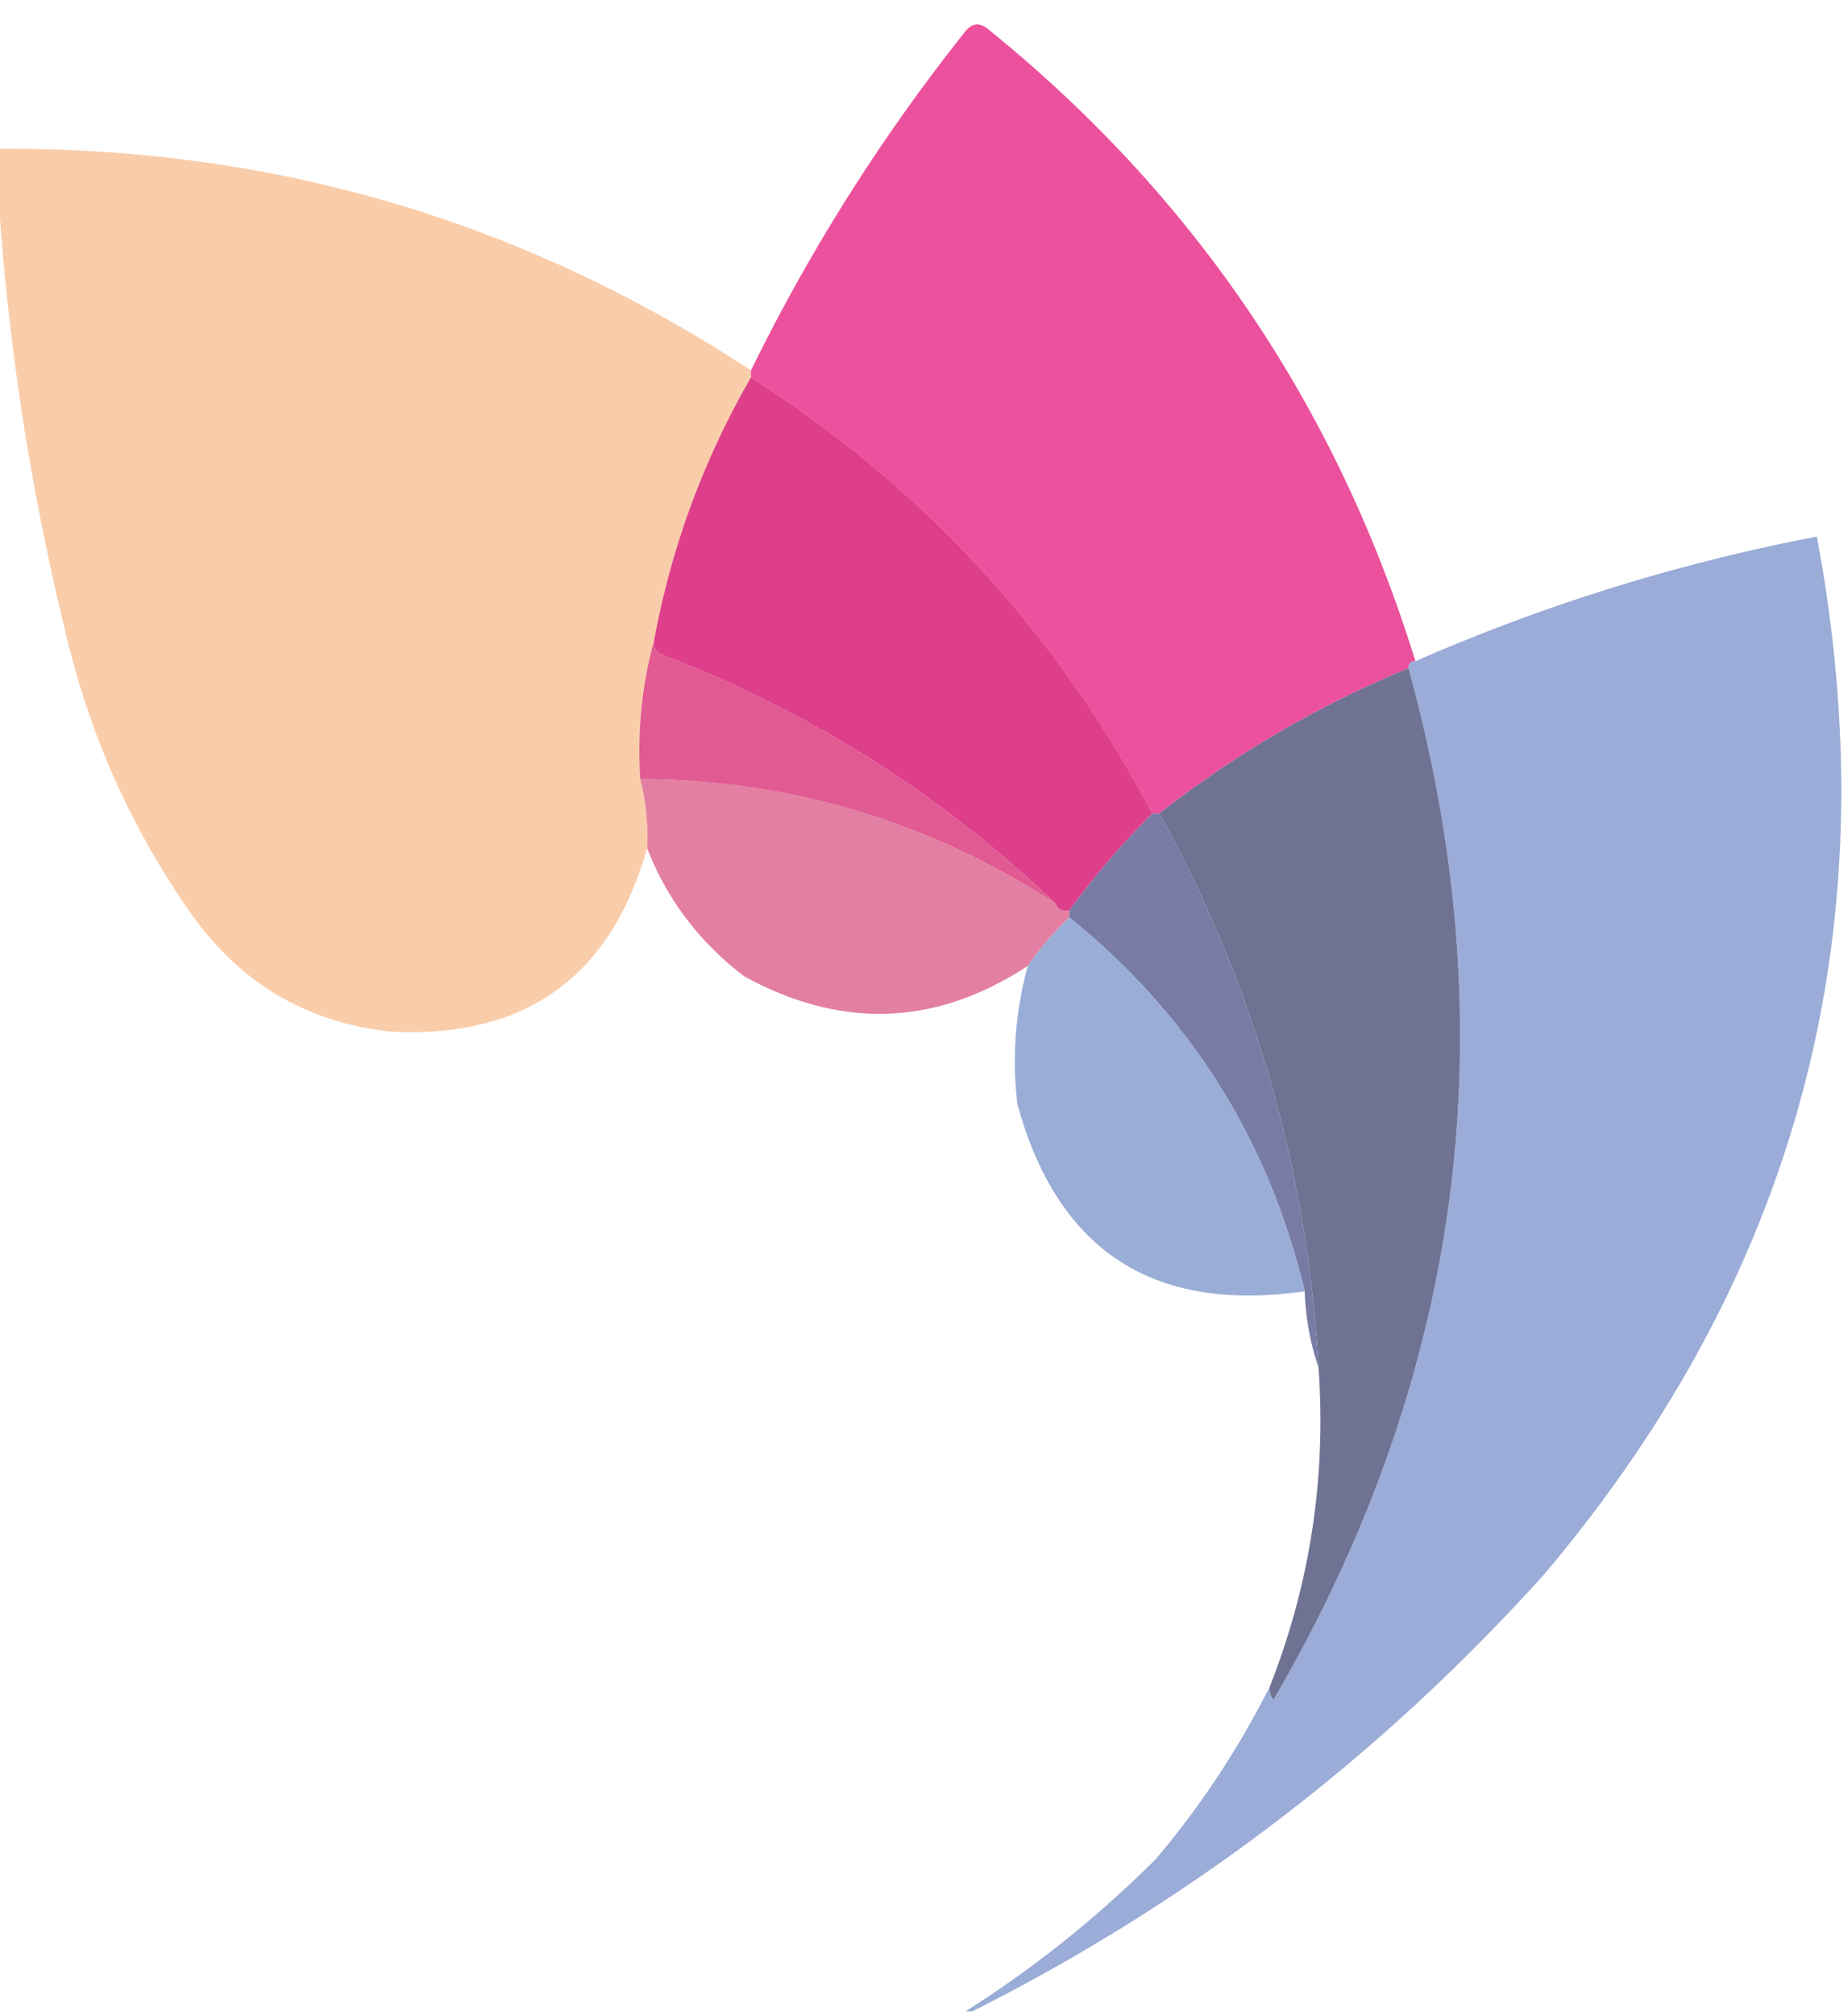
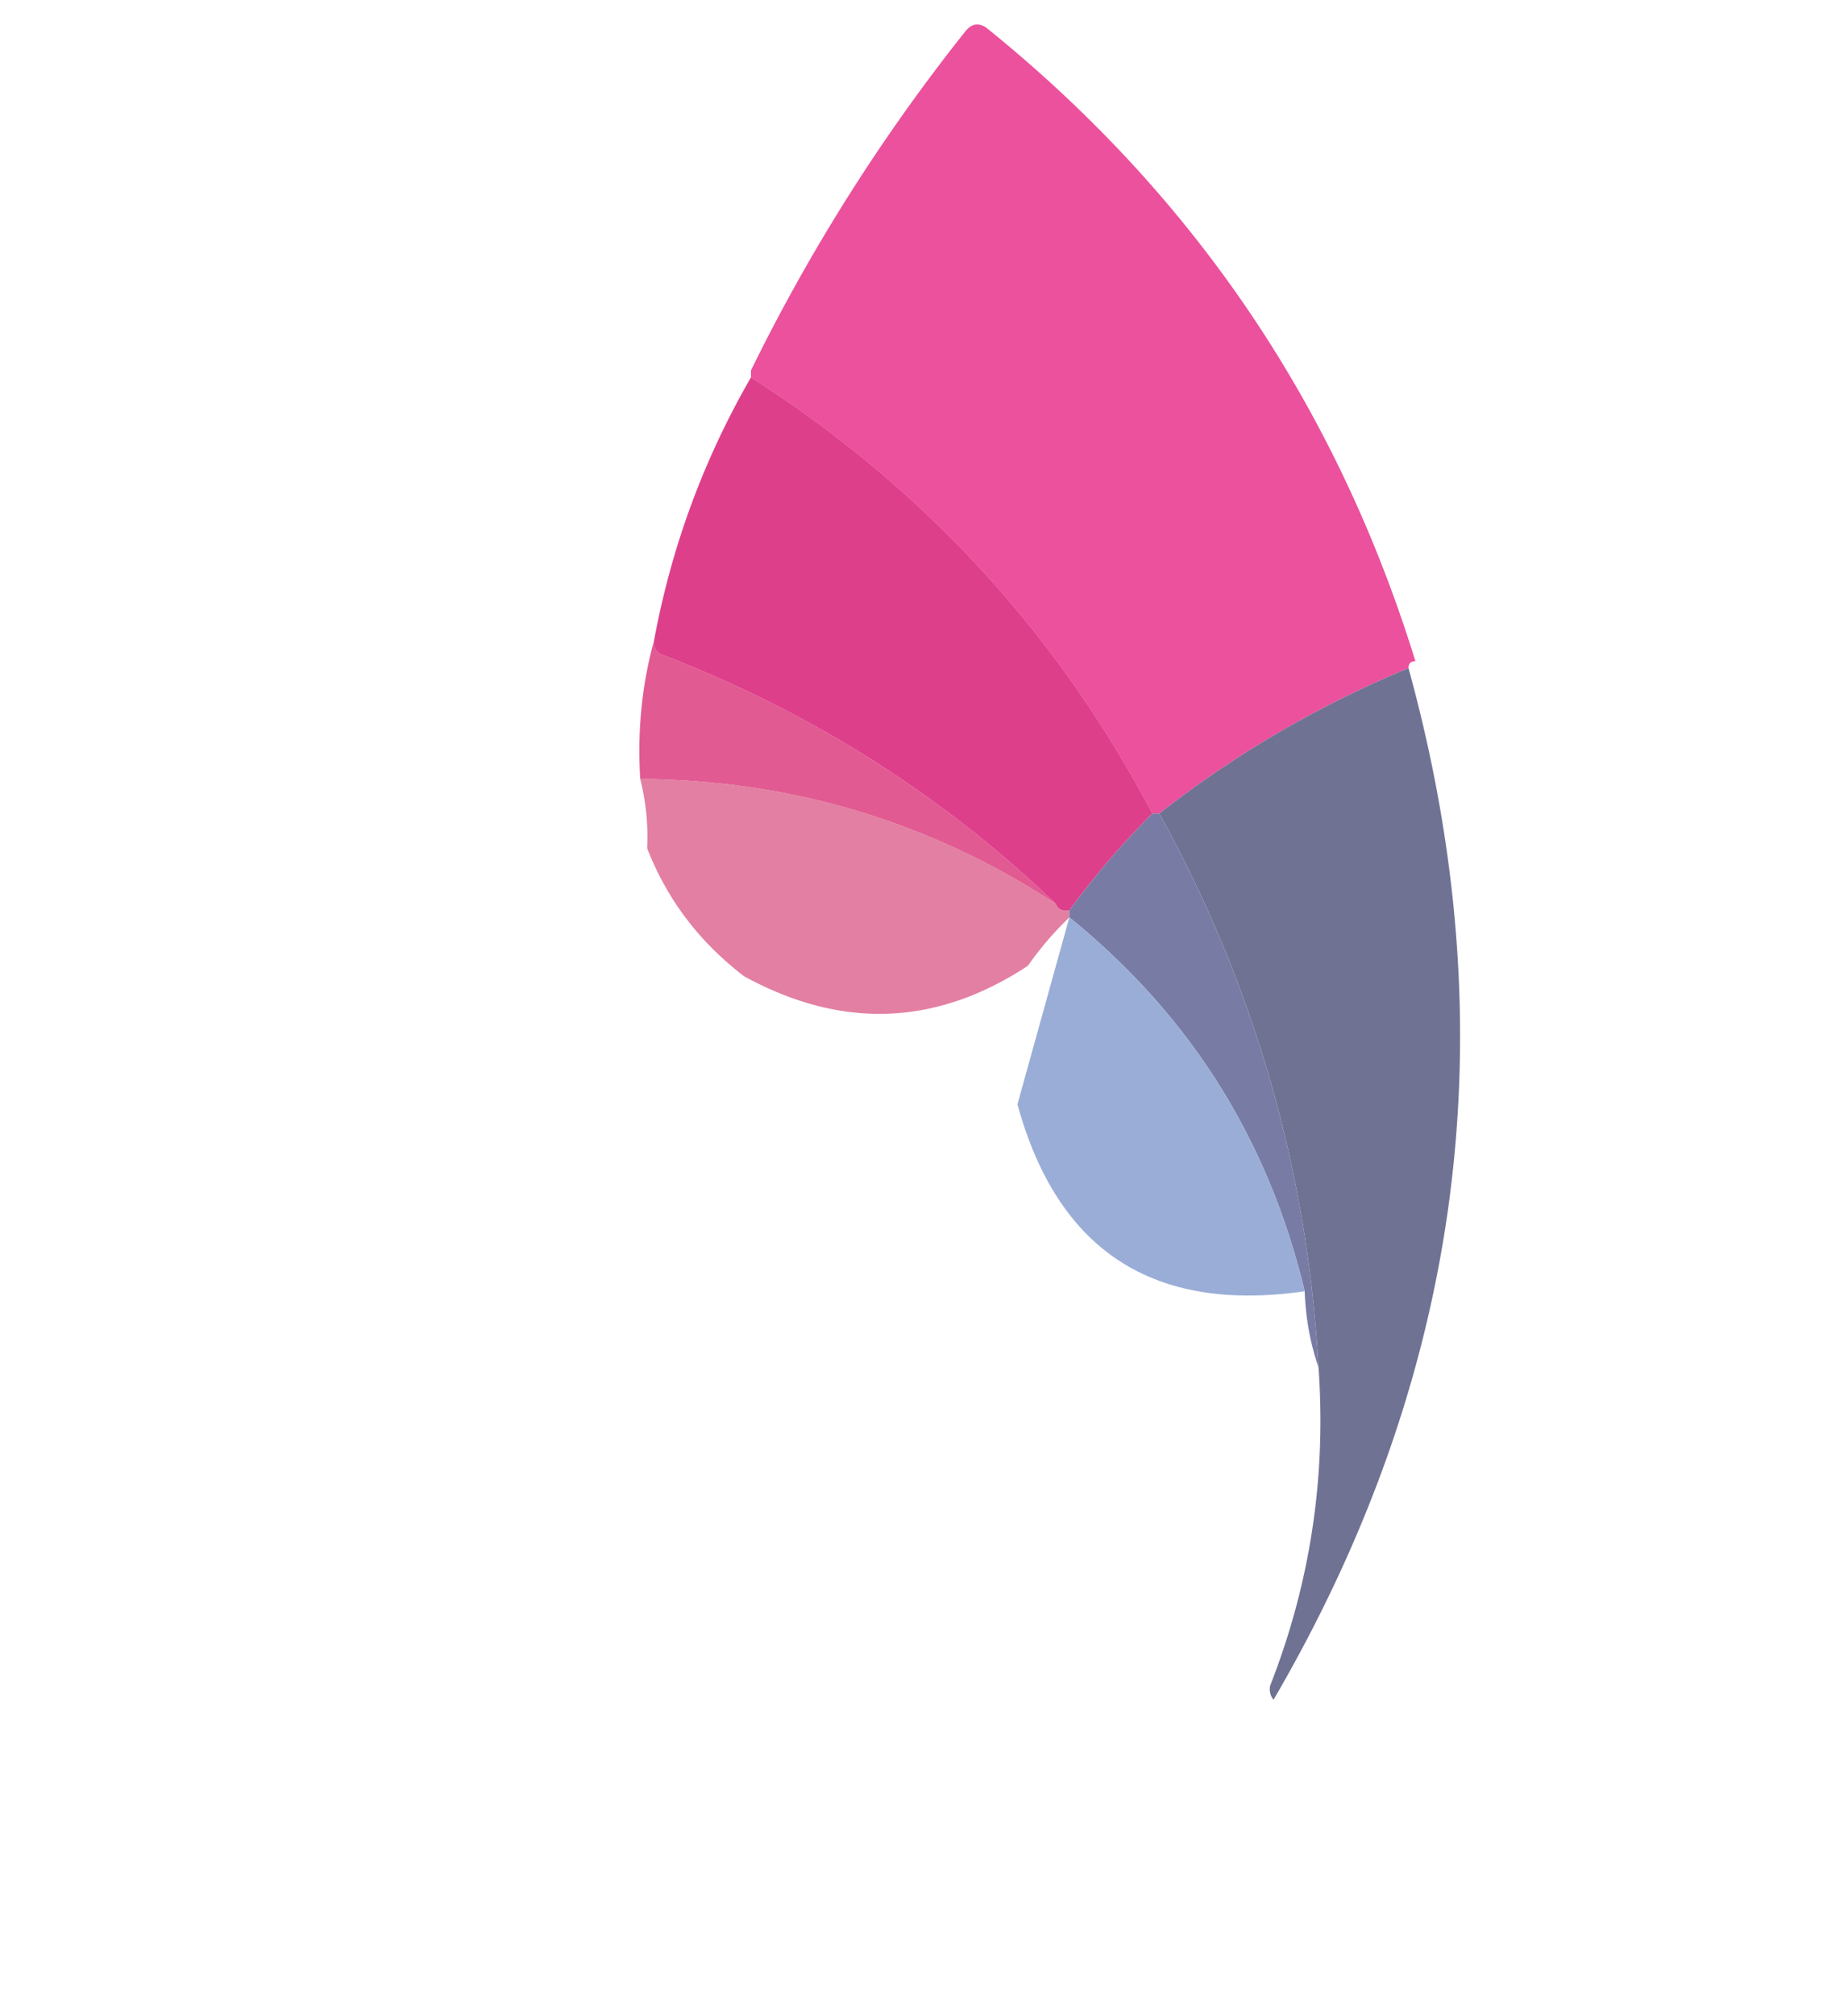
<svg xmlns="http://www.w3.org/2000/svg" data-bbox="-0.5 3.54 266.527 286.96" height="291" width="267" shape-rendering="geometricPrecision" text-rendering="geometricPrecision" image-rendering="optimizeQuality" fill-rule="evenodd" clip-rule="evenodd" data-type="ugc">
  <g>
    <path d="M204.5 95.5q-1 0-1 1-19.565 8.118-36 21h-1q-20.596-39.102-58-63v-1a267.8 267.8 0 0 1 31-49q1.298-1.625 3-.5 44.903 36.183 62 91.5" fill="#e62282" opacity=".783" />
-     <path d="M-.5 21.5q59.515-.503 109 32v1q-10.262 17.783-14 38-2.648 9.614-2 20a34.2 34.2 0 0 1 1 10q-7.91 27.961-37 26.5-17.907-1.902-28.5-16.5-12.62-17.745-18-39-8.704-34.707-10.5-70z" fill="#f8bf93" opacity=".785" />
    <path d="M108.5 54.5q37.404 23.898 58 63a118 118 0 0 0-12 14q-1.487.257-2-1-24.702-23.623-57-36-1.195-.686-1-2 3.738-20.216 14-38" fill="#d50f6e" opacity=".8" />
-     <path d="M140.5 290.5h-1q14.772-9.32 27.5-22a126 126 0 0 0 16.5-25 2.43 2.43 0 0 0 .5 2q41.125-70.504 19.5-149 0-1 1-1a271.7 271.7 0 0 1 58-18q15.846 84.628-39.5 150-35.488 39.333-82.5 63" fill="#97a9d6" opacity=".961" />
    <path d="M94.5 92.5q-.195 1.314 1 2 32.298 12.377 57 36-27.231-17.739-60-18-.648-10.386 2-20" fill="#d93177" opacity=".8" />
    <path d="M203.5 96.5q21.625 78.496-19.5 149a2.43 2.43 0 0 1-.5-2q8.694-22.169 7-46-2.388-42.659-23-80 16.435-12.882 36-21" fill="#6a6d90" opacity=".961" />
    <path d="M92.5 112.5q32.769.261 60 18 .513 1.257 2 1v1a47 47 0 0 0-6 7q-19.885 13.071-41 1.5-9.72-7.434-14-18.5a34.2 34.2 0 0 0-1-10" fill="#db5b87" opacity=".775" />
    <path d="M166.5 117.5h1q20.612 37.341 23 80-1.78-5.17-2-11-7.855-32.836-34-54v-1a118 118 0 0 1 12-14" fill="#7478a1" opacity=".961" />
-     <path d="M154.5 132.5q26.145 21.164 34 54-32.784 4.746-41.5-27a51.9 51.9 0 0 1 1.5-20 47 47 0 0 1 6-7" fill="#97aad6" opacity=".961" />
+     <path d="M154.5 132.5q26.145 21.164 34 54-32.784 4.746-41.5-27" fill="#97aad6" opacity=".961" />
  </g>
</svg>